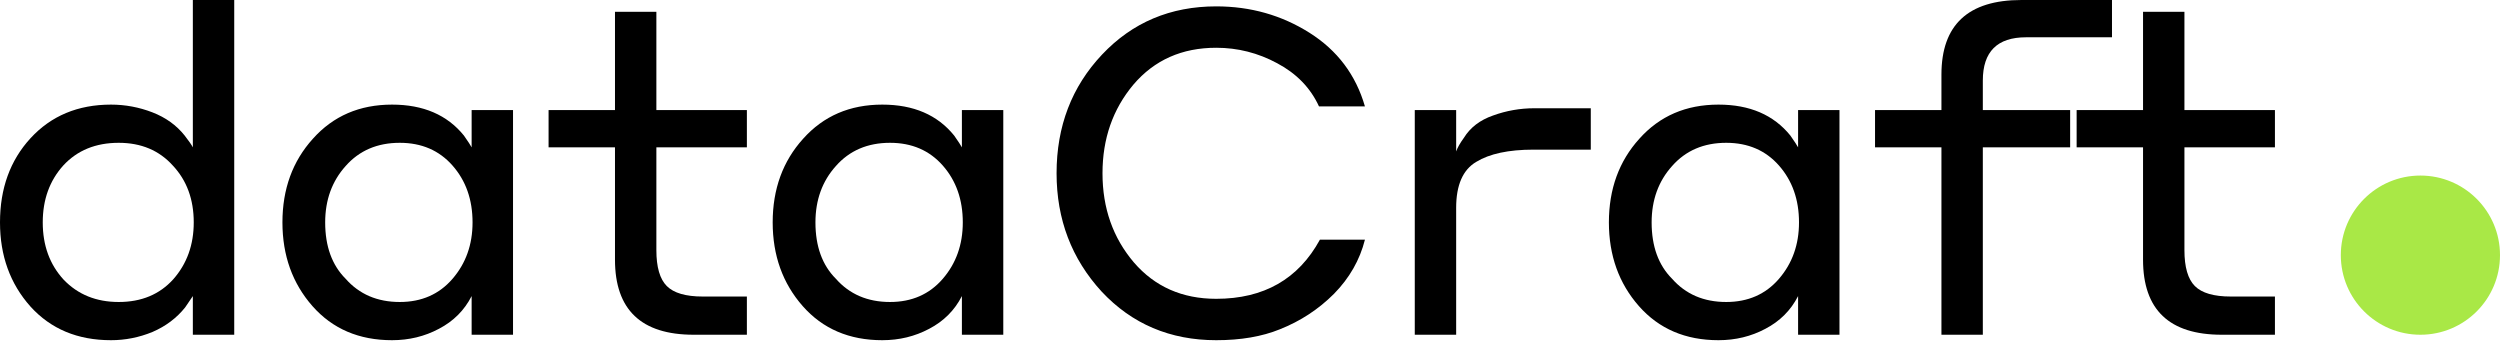
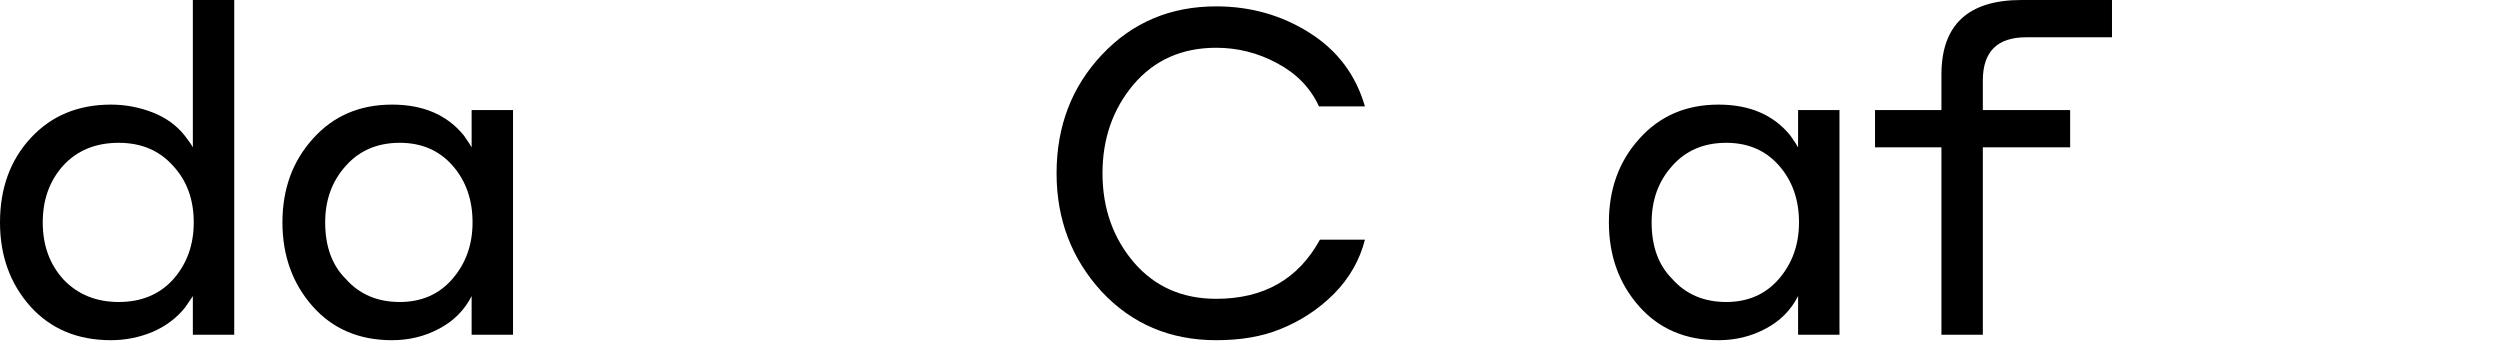
<svg xmlns="http://www.w3.org/2000/svg" width="153" height="21" viewBox="0 0 153 21" fill="none">
  <path d="M11.802 20.486L11.802 18.12C11.746 18.213 11.588 18.445 11.329 18.816C10.809 19.466 10.141 19.967 9.325 20.319C8.508 20.653 7.664 20.82 6.792 20.82C4.75 20.82 3.108 20.134 1.865 18.761C0.622 17.369 -2.25043e-07 15.652 -1.95696e-07 13.611C-1.65814e-07 11.533 0.622 9.816 1.865 8.462C3.127 7.089 4.769 6.402 6.792 6.402C7.664 6.402 8.508 6.56 9.325 6.875C10.141 7.191 10.8 7.664 11.301 8.295C11.561 8.629 11.728 8.87 11.802 9.018L11.802 8.6149e-08L14.335 1.04639e-07L14.335 20.486L11.802 20.486ZM11.857 13.611C11.857 12.201 11.431 11.041 10.577 10.132C9.742 9.204 8.638 8.74 7.265 8.74C5.855 8.74 4.723 9.204 3.869 10.132C3.034 11.06 2.616 12.219 2.616 13.611C2.616 15.021 3.043 16.19 3.897 17.118C4.769 18.027 5.892 18.482 7.265 18.482C8.657 18.482 9.77 18.018 10.605 17.09C11.44 16.144 11.857 14.984 11.857 13.611Z" fill="black" />
  <path d="M28.864 20.486L28.864 18.12C28.419 18.992 27.751 19.66 26.86 20.124C25.988 20.588 25.032 20.82 23.993 20.82C21.971 20.82 20.347 20.124 19.122 18.733C17.897 17.341 17.285 15.634 17.285 13.611C17.285 11.57 17.907 9.863 19.15 8.49C20.393 7.098 22.008 6.402 23.993 6.402C25.904 6.402 27.37 7.033 28.391 8.295C28.651 8.666 28.808 8.907 28.864 9.018L28.864 6.736L31.397 6.736L31.397 20.486L28.864 20.486ZM28.92 13.611C28.92 12.219 28.512 11.06 27.695 10.132C26.879 9.204 25.802 8.74 24.466 8.74C23.093 8.74 21.989 9.213 21.154 10.16C20.319 11.087 19.901 12.238 19.901 13.611C19.901 15.077 20.319 16.227 21.154 17.062C21.989 18.009 23.093 18.482 24.466 18.482C25.802 18.482 26.879 18.009 27.695 17.062C28.512 16.116 28.92 14.966 28.92 13.611Z" fill="black" />
-   <path d="M45.709 18.148L45.709 20.486L42.452 20.486C39.242 20.486 37.637 18.955 37.637 15.893L37.637 9.018L33.573 9.018L33.573 6.736L37.637 6.736L37.637 0.724L40.17 0.724L40.17 6.736L45.709 6.736L45.709 9.018L40.17 9.018L40.17 15.309C40.17 16.348 40.383 17.081 40.81 17.508C41.237 17.935 41.97 18.148 43.009 18.148L45.709 18.148Z" fill="black" />
-   <path d="M58.868 20.486L58.868 18.12C58.422 18.992 57.754 19.66 56.864 20.124C55.991 20.588 55.036 20.82 53.996 20.82C51.974 20.82 50.35 20.124 49.126 18.733C47.901 17.341 47.288 15.634 47.288 13.611C47.288 11.57 47.91 9.863 49.153 8.49C50.397 7.098 52.011 6.402 53.996 6.402C55.908 6.402 57.374 7.033 58.394 8.295C58.654 8.666 58.812 8.907 58.868 9.018L58.868 6.736L61.401 6.736L61.401 20.486L58.868 20.486ZM58.923 13.611C58.923 12.219 58.515 11.06 57.699 10.132C56.882 9.204 55.806 8.74 54.47 8.74C53.097 8.74 51.992 9.213 51.157 10.16C50.322 11.087 49.905 12.238 49.905 13.611C49.905 15.077 50.322 16.227 51.157 17.062C51.992 18.009 53.097 18.482 54.47 18.482C55.806 18.482 56.882 18.009 57.699 17.062C58.515 16.116 58.923 14.966 58.923 13.611Z" fill="black" />
  <path d="M74.432 20.82C71.612 20.82 69.273 19.827 67.418 17.842C65.581 15.838 64.662 13.425 64.662 10.605C64.662 7.729 65.59 5.307 67.446 3.34C69.301 1.373 71.63 0.39 74.432 0.39C76.529 0.39 78.431 0.928 80.138 2.004C81.845 3.08 82.977 4.583 83.534 6.513L80.723 6.513C80.203 5.381 79.35 4.5 78.162 3.869C76.993 3.238 75.75 2.923 74.432 2.923C72.335 2.923 70.647 3.674 69.366 5.177C68.104 6.68 67.473 8.49 67.473 10.605C67.473 12.739 68.114 14.557 69.394 16.061C70.674 17.545 72.354 18.287 74.432 18.287C77.345 18.287 79.461 17.081 80.778 14.669L83.534 14.669C83.219 15.912 82.588 17.016 81.641 17.981C80.695 18.927 79.591 19.651 78.329 20.152C77.234 20.598 75.935 20.82 74.432 20.82Z" fill="black" />
-   <path d="M89.117 12.72L89.117 20.486L86.584 20.486L86.584 6.736L89.117 6.736L89.117 9.269C89.192 9.046 89.349 8.768 89.591 8.434C89.98 7.803 90.574 7.348 91.372 7.07C92.188 6.773 93.033 6.625 93.905 6.625L97.356 6.625L97.356 9.158L93.849 9.158C92.328 9.158 91.159 9.408 90.342 9.909C89.526 10.392 89.117 11.329 89.117 12.72Z" fill="black" />
  <path d="M110.043 20.486L110.043 18.12C109.598 18.992 108.93 19.66 108.039 20.124C107.167 20.588 106.211 20.82 105.172 20.82C103.149 20.82 101.526 20.124 100.301 18.733C99.076 17.341 98.464 15.634 98.464 13.611C98.464 11.57 99.085 9.863 100.329 8.49C101.572 7.098 103.186 6.402 105.172 6.402C107.083 6.402 108.549 7.033 109.57 8.295C109.83 8.666 109.987 8.907 110.043 9.018L110.043 6.736L112.576 6.736L112.576 20.486L110.043 20.486ZM110.099 13.611C110.099 12.219 109.69 11.06 108.874 10.132C108.058 9.204 106.981 8.74 105.645 8.74C104.272 8.74 103.168 9.213 102.333 10.16C101.498 11.087 101.08 12.238 101.08 13.611C101.08 15.077 101.498 16.227 102.333 17.062C103.168 18.009 104.272 18.482 105.645 18.482C106.981 18.482 108.058 18.009 108.874 17.062C109.69 16.116 110.099 14.966 110.099 13.611Z" fill="black" />
  <path d="M126.693 9.018L121.349 9.018L121.349 20.486L118.816 20.486L118.816 9.018L114.752 9.018L114.752 6.736L118.816 6.736L118.816 4.565C118.816 1.522 120.449 8.79233e-07 123.715 9.03073e-07L129.254 9.43506e-07L129.254 2.282L123.993 2.282C122.23 2.282 121.349 3.164 121.349 4.927L121.349 6.736L126.693 6.736L126.693 9.018Z" fill="black" />
-   <path d="M139.226 18.148L139.226 20.486L135.969 20.486C132.759 20.486 131.154 18.955 131.154 15.893L131.154 9.018L127.09 9.018L127.09 6.736L131.154 6.736L131.154 0.724L133.687 0.724L133.687 6.736L139.226 6.736L139.226 9.018L133.687 9.018L133.687 15.309C133.687 16.348 133.9 17.081 134.327 17.508C134.754 17.935 135.487 18.148 136.526 18.148L139.226 18.148Z" fill="black" />
-   <ellipse cx="148.129" cy="15.615" rx="4.871" ry="4.871" fill="#A9E846" />
</svg>